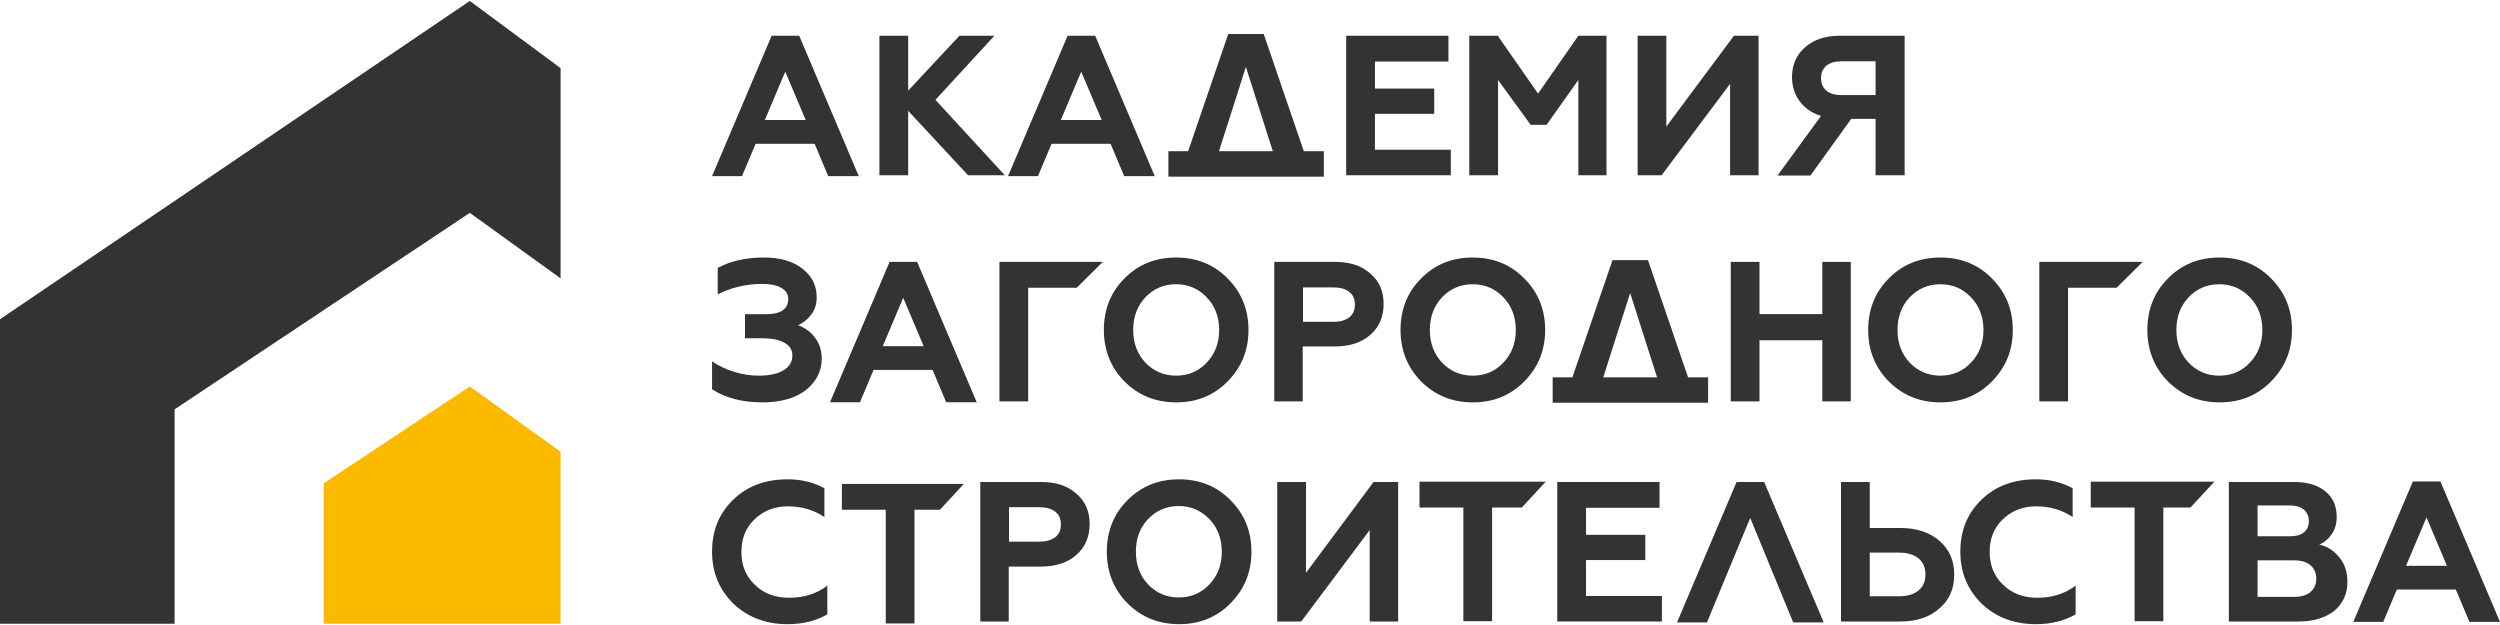
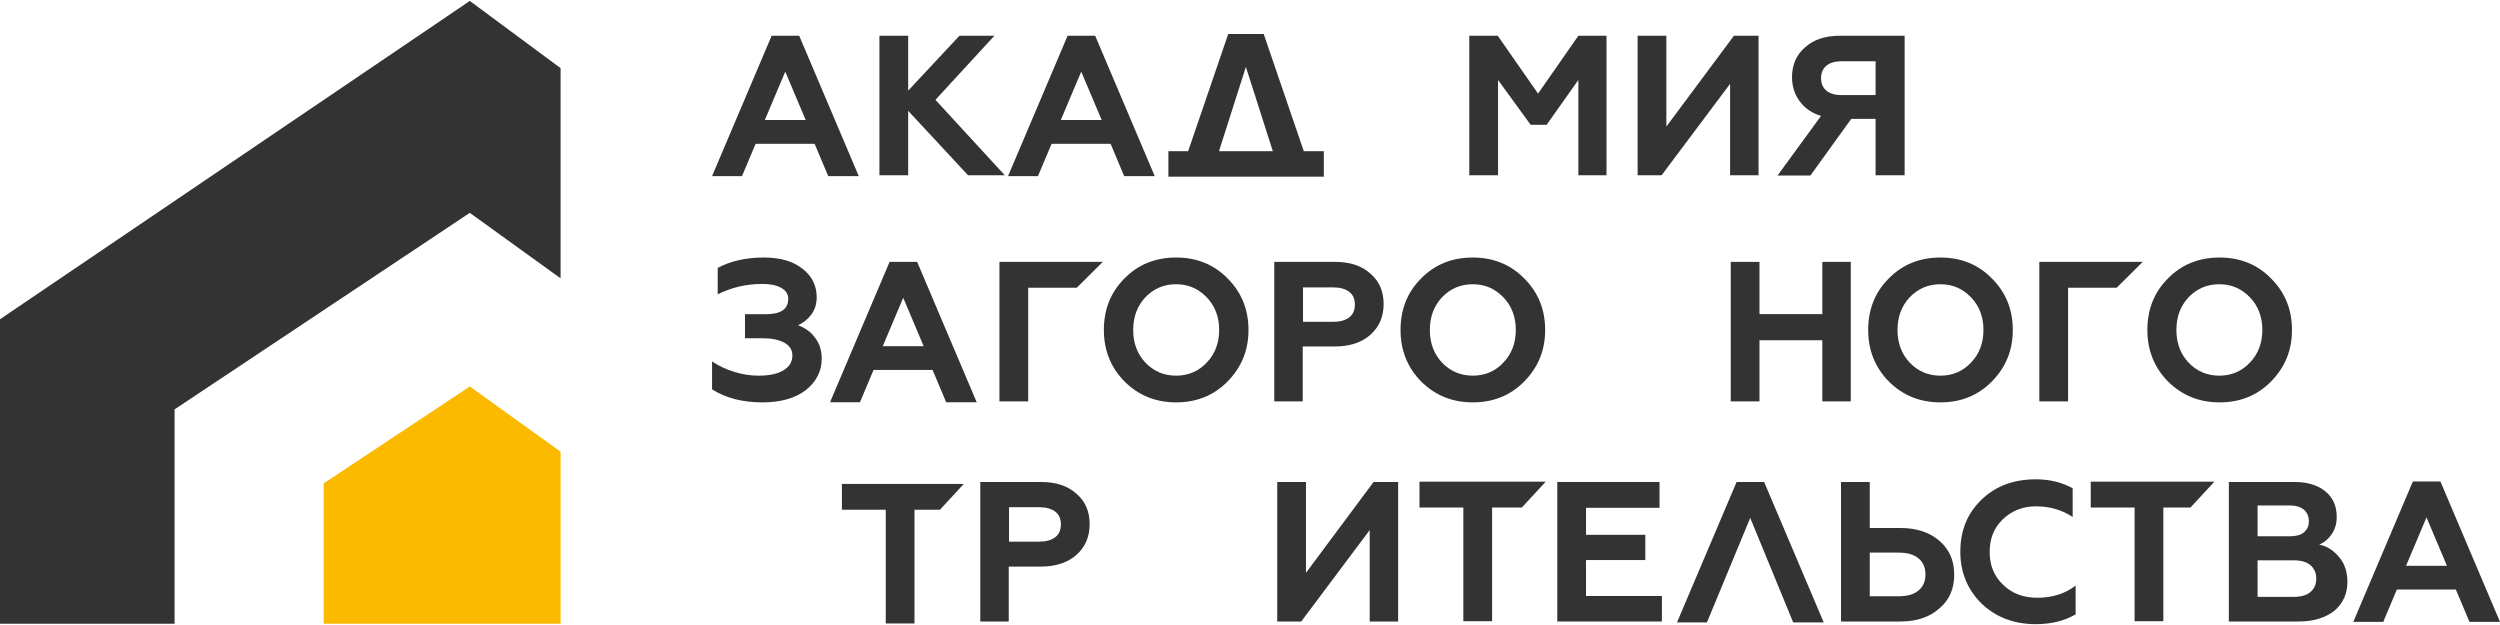
<svg xmlns="http://www.w3.org/2000/svg" width="160" height="40" viewBox="0 0 160 40" fill="none">
  <g clip-path="url(#clip0_14_29)">
    <path d="M35.878 4.362V17.815L30.068 13.623L11.174 26.199V39.918H0V20.432L30.068 0.06L35.878 4.362Z" fill="#333333" />
    <path d="M20.719 30.934L30.067 24.734L35.879 28.91V39.919C29.941 39.919 26.783 39.919 20.719 39.919V30.934Z" fill="#FBBA00" />
    <path d="M112.905 30.847H111.142L107.329 39.833H109.245L112.014 33.146L114.764 39.833H116.718L112.905 30.847Z" fill="#333333" />
-     <path d="M50.409 39.947C49.024 39.947 47.867 39.51 46.957 38.655C46.047 37.762 45.572 36.66 45.572 35.311C45.572 33.944 46.028 32.842 46.938 31.968C47.848 31.094 49.005 30.676 50.409 30.676C51.281 30.676 52.059 30.866 52.761 31.246V33.089C52.078 32.633 51.3 32.405 50.409 32.405C49.574 32.405 48.854 32.69 48.285 33.241C47.716 33.792 47.45 34.475 47.45 35.33C47.45 36.185 47.734 36.888 48.322 37.439C48.892 37.99 49.612 38.256 50.504 38.256C51.471 38.256 52.287 37.99 52.95 37.477V39.32C52.211 39.738 51.376 39.947 50.409 39.947Z" fill="#333333" />
    <path d="M64.578 39.776H62.738V30.847H66.626C67.594 30.847 68.334 31.094 68.903 31.607C69.472 32.101 69.737 32.747 69.737 33.544C69.737 34.361 69.453 35.007 68.903 35.501C68.353 35.995 67.594 36.261 66.626 36.261H64.559V39.776H64.578ZM64.578 32.443V34.665H66.513C66.949 34.665 67.29 34.57 67.537 34.38C67.784 34.191 67.897 33.906 67.897 33.563C67.897 33.203 67.784 32.937 67.537 32.747C67.29 32.557 66.949 32.462 66.513 32.462H64.578V32.443Z" fill="#333333" />
-     <path d="M70.837 35.311C70.837 34.001 71.273 32.899 72.146 32.025C73.018 31.132 74.118 30.676 75.465 30.676C76.793 30.676 77.893 31.132 78.765 32.025C79.657 32.918 80.093 34.02 80.093 35.311C80.093 36.603 79.657 37.686 78.765 38.598C77.893 39.491 76.793 39.947 75.465 39.947C74.137 39.947 73.037 39.491 72.146 38.598C71.273 37.705 70.837 36.603 70.837 35.311ZM73.473 37.401C74.004 37.952 74.649 38.237 75.446 38.237C76.224 38.237 76.887 37.952 77.4 37.401C77.931 36.85 78.196 36.147 78.196 35.311C78.196 34.475 77.931 33.773 77.4 33.222C76.868 32.671 76.224 32.386 75.446 32.386C74.649 32.386 74.004 32.671 73.473 33.222C72.961 33.773 72.696 34.456 72.696 35.311C72.696 36.147 72.961 36.85 73.473 37.401Z" fill="#333333" />
    <path d="M83.279 39.776H81.743V30.847H83.583V36.66L87.908 30.847H89.481V39.776H87.66V33.925L83.279 39.776Z" fill="#333333" />
    <path d="M90.847 32.481V30.828H98.926L97.397 32.481H95.494V39.757H93.654V32.481H90.847Z" fill="#333333" />
    <path d="M53.881 32.624V30.972H61.682L60.154 32.624H58.528V39.9H56.688V32.624H53.881Z" fill="#333333" />
    <path d="M106.362 39.776H99.666V30.847H106.21V32.5H101.506V34.228H105.3V35.843H101.506V38.142H106.362V39.776Z" fill="#333333" />
    <path d="M121.617 39.776H117.824V30.847H119.664V33.791H121.617C122.679 33.791 123.514 34.077 124.14 34.627C124.765 35.178 125.07 35.881 125.07 36.774C125.07 37.667 124.765 38.389 124.14 38.921C123.514 39.491 122.679 39.776 121.617 39.776ZM119.664 35.349V38.161H121.522C122.053 38.161 122.471 38.047 122.775 37.8C123.078 37.553 123.229 37.211 123.229 36.774C123.229 36.318 123.078 35.976 122.775 35.729C122.471 35.482 122.053 35.368 121.522 35.368H119.664V35.349Z" fill="#333333" />
    <path d="M130.298 39.947C128.913 39.947 127.756 39.51 126.846 38.655C125.935 37.762 125.461 36.66 125.461 35.311C125.461 33.944 125.916 32.842 126.827 31.968C127.737 31.094 128.895 30.676 130.298 30.676C131.17 30.676 131.948 30.866 132.65 31.246V33.089C131.967 32.633 131.19 32.405 130.298 32.405C129.463 32.405 128.743 32.69 128.173 33.241C127.605 33.792 127.339 34.475 127.339 35.33C127.339 36.185 127.624 36.888 128.212 37.439C128.781 37.99 129.501 38.256 130.393 38.256C131.361 38.256 132.175 37.99 132.84 37.477V39.32C132.119 39.738 131.265 39.947 130.298 39.947Z" fill="#333333" />
    <path d="M133.807 32.481V30.828H141.719L140.19 32.481H138.454V39.757H136.614V32.481H133.807Z" fill="#333333" />
    <path d="M147.122 39.776H142.646V30.847H146.837C147.653 30.847 148.316 31.037 148.81 31.436C149.303 31.835 149.549 32.367 149.549 33.089C149.549 33.526 149.436 33.886 149.227 34.191C149.018 34.494 148.753 34.722 148.43 34.855C148.924 34.95 149.341 35.216 149.701 35.653C150.062 36.071 150.233 36.603 150.233 37.249C150.233 38.009 149.948 38.617 149.398 39.092C148.829 39.529 148.089 39.776 147.122 39.776ZM144.485 32.367V34.323H146.552C146.932 34.323 147.236 34.247 147.444 34.077C147.653 33.906 147.767 33.678 147.767 33.355C147.767 33.032 147.653 32.804 147.444 32.614C147.236 32.443 146.932 32.348 146.552 32.348H144.485V32.367ZM144.485 35.862V38.199H146.8C147.254 38.199 147.615 38.104 147.862 37.895C148.108 37.686 148.241 37.401 148.241 37.04C148.241 36.66 148.108 36.375 147.862 36.166C147.615 35.957 147.254 35.862 146.8 35.862H144.485Z" fill="#333333" />
    <path d="M58.123 11.216H56.283V2.287H58.123V5.801L61.404 2.287H63.642L59.868 6.39L64.306 11.216H61.954L58.123 7.093V11.216Z" fill="#333333" />
    <path d="M66.43 11.273H64.514L68.327 2.287H70.091L73.903 11.273H71.949L71.077 9.202H67.302L66.43 11.273ZM69.199 4.586L67.891 7.682H70.508L69.199 4.586Z" fill="#333333" />
    <path d="M47.488 11.273H45.572L49.385 2.287H51.149L54.961 11.273H53.007L52.135 9.202H48.36L47.488 11.273ZM50.257 4.586L48.948 7.682H51.566L50.257 4.586Z" fill="#333333" />
-     <path d="M92.852 11.216H86.156V2.287H92.7V3.94H87.997V5.668H91.79V7.283H87.997V9.582H92.852V11.216Z" fill="#333333" />
    <path d="M95.875 11.216H94.034V2.287H95.855L98.435 5.991L101.015 2.287H102.816V11.216H101.015V5.117L98.985 7.986H97.961L95.875 5.117V11.216Z" fill="#333333" />
    <path d="M106.344 11.216H104.808V2.287H106.647V8.1L110.972 2.287H112.547V11.216H110.726V5.364L106.344 11.216Z" fill="#333333" />
    <path d="M115.865 11.235H113.76L116.548 7.416C115.96 7.245 115.505 6.922 115.182 6.485C114.86 6.048 114.689 5.535 114.689 4.927C114.689 4.149 114.974 3.503 115.524 3.028C116.074 2.534 116.814 2.287 117.762 2.287H121.897V11.216H120.037V7.606H118.482L115.865 11.235ZM117.856 6.086H120.037V3.921H117.856C117.439 3.921 117.117 4.016 116.889 4.206C116.662 4.396 116.548 4.662 116.548 5.003C116.548 5.345 116.662 5.611 116.889 5.801C117.117 5.991 117.439 6.086 117.856 6.086Z" fill="#333333" />
    <path d="M48.797 25.752C47.507 25.752 46.426 25.467 45.572 24.916V23.131C45.971 23.396 46.426 23.624 46.976 23.795C47.526 23.966 48.038 24.042 48.55 24.042C49.233 24.042 49.764 23.928 50.143 23.7C50.523 23.472 50.712 23.149 50.712 22.751C50.712 22.39 50.542 22.124 50.2 21.934C49.859 21.744 49.404 21.649 48.797 21.649H47.678V20.11H49.005C49.973 20.11 50.447 19.787 50.447 19.122C50.447 18.818 50.295 18.59 49.992 18.419C49.688 18.248 49.29 18.172 48.778 18.172C47.754 18.172 46.805 18.4 45.933 18.837V17.146C46.748 16.709 47.734 16.481 48.873 16.481C49.916 16.481 50.731 16.709 51.338 17.184C51.964 17.659 52.268 18.267 52.268 19.027C52.268 19.445 52.154 19.825 51.926 20.129C51.699 20.433 51.414 20.661 51.073 20.813C51.528 20.984 51.907 21.25 52.173 21.63C52.457 21.991 52.59 22.447 52.59 22.959C52.59 23.757 52.249 24.422 51.566 24.973C50.883 25.486 49.973 25.752 48.797 25.752Z" fill="#333333" />
    <path d="M55.037 25.745H53.121L56.934 16.76H58.697L62.51 25.745H60.556L59.684 23.675H55.909L55.037 25.745ZM57.806 19.058L56.497 22.155H59.115L57.806 19.058Z" fill="#333333" />
    <path d="M152.527 39.801H150.611L154.423 30.815H156.187L160 39.801H158.046L157.174 37.73H153.399L152.527 39.801ZM155.296 33.114L153.987 36.21H156.604L155.296 33.114Z" fill="#333333" />
    <path d="M65.804 25.689H63.964V16.76H70.582L68.914 18.413H65.804V25.689Z" fill="#333333" />
    <path d="M132.356 25.689H130.517V16.76H137.134L135.466 18.413H132.356V25.689Z" fill="#333333" />
    <path d="M70.647 21.117C70.647 19.806 71.084 18.704 71.956 17.83C72.829 16.937 73.929 16.481 75.275 16.481C76.603 16.481 77.703 16.937 78.576 17.83C79.467 18.723 79.903 19.825 79.903 21.117C79.903 22.409 79.467 23.491 78.576 24.403C77.703 25.296 76.603 25.752 75.275 25.752C73.948 25.752 72.848 25.296 71.956 24.403C71.084 23.51 70.647 22.409 70.647 21.117ZM73.303 23.206C73.834 23.757 74.479 24.042 75.275 24.042C76.053 24.042 76.717 23.757 77.229 23.206C77.76 22.656 78.026 21.953 78.026 21.117C78.026 20.281 77.76 19.578 77.229 19.027C76.698 18.476 76.053 18.191 75.275 18.191C74.479 18.191 73.834 18.476 73.303 19.027C72.791 19.578 72.525 20.262 72.525 21.117C72.525 21.972 72.791 22.656 73.303 23.206Z" fill="#333333" />
    <path d="M83.393 25.689H81.553V16.76H85.441C86.408 16.76 87.148 17.007 87.718 17.52C88.286 18.014 88.552 18.66 88.552 19.457C88.552 20.274 88.267 20.92 87.718 21.414C87.167 21.908 86.408 22.174 85.441 22.174H83.374V25.689H83.393ZM83.393 18.375V20.597H85.327C85.763 20.597 86.105 20.502 86.351 20.312C86.599 20.122 86.712 19.837 86.712 19.495C86.712 19.134 86.599 18.868 86.351 18.678C86.105 18.488 85.763 18.394 85.327 18.394H83.393V18.375Z" fill="#333333" />
    <path d="M89.634 21.117C89.634 19.806 90.07 18.704 90.942 17.83C91.815 16.937 92.915 16.481 94.261 16.481C95.589 16.481 96.689 16.937 97.562 17.83C98.453 18.723 98.89 19.825 98.89 21.117C98.89 22.409 98.453 23.491 97.562 24.403C96.689 25.296 95.589 25.752 94.261 25.752C92.934 25.752 91.834 25.296 90.942 24.403C90.07 23.51 89.634 22.409 89.634 21.117ZM92.289 23.206C92.82 23.757 93.465 24.042 94.261 24.042C95.039 24.042 95.703 23.757 96.215 23.206C96.746 22.656 97.012 21.953 97.012 21.117C97.012 20.281 96.746 19.578 96.215 19.027C95.684 18.476 95.039 18.191 94.261 18.191C93.465 18.191 92.82 18.476 92.289 19.027C91.777 19.578 91.511 20.262 91.511 21.117C91.511 21.972 91.777 22.656 92.289 23.206Z" fill="#333333" />
    <path d="M112.607 25.689H110.768V16.76H112.607V20.103H116.629V16.76H118.449V25.689H116.629V21.775H112.607V25.689Z" fill="#333333" />
    <path d="M119.563 21.117C119.563 19.806 119.999 18.704 120.872 17.83C121.745 16.937 122.844 16.481 124.191 16.481C125.519 16.481 126.619 16.937 127.491 17.83C128.383 18.723 128.819 19.825 128.819 21.117C128.819 22.409 128.383 23.491 127.491 24.403C126.619 25.296 125.519 25.752 124.191 25.752C122.864 25.752 121.763 25.296 120.872 24.403C119.999 23.51 119.563 22.409 119.563 21.117ZM122.219 23.206C122.75 23.757 123.395 24.042 124.191 24.042C124.968 24.042 125.633 23.757 126.144 23.206C126.676 22.656 126.941 21.953 126.941 21.117C126.941 20.281 126.676 19.578 126.144 19.027C125.613 18.476 124.968 18.191 124.191 18.191C123.395 18.191 122.75 18.476 122.219 19.027C121.706 19.578 121.441 20.262 121.441 21.117C121.441 21.972 121.706 22.656 122.219 23.206Z" fill="#333333" />
    <path d="M137.431 21.117C137.431 19.806 137.867 18.704 138.739 17.83C139.612 16.937 140.711 16.481 142.058 16.481C143.386 16.481 144.486 16.937 145.358 17.83C146.25 18.723 146.687 19.825 146.687 21.117C146.687 22.409 146.25 23.491 145.358 24.403C144.486 25.296 143.386 25.752 142.058 25.752C140.731 25.752 139.631 25.296 138.739 24.403C137.867 23.51 137.431 22.409 137.431 21.117ZM140.067 23.206C140.598 23.757 141.242 24.042 142.039 24.042C142.817 24.042 143.481 23.757 143.993 23.206C144.524 22.656 144.79 21.953 144.79 21.117C144.79 20.281 144.524 19.578 143.993 19.027C143.462 18.476 142.817 18.191 142.039 18.191C141.242 18.191 140.598 18.476 140.067 19.027C139.555 19.578 139.289 20.262 139.289 21.117C139.289 21.972 139.555 22.656 140.067 23.206Z" fill="#333333" />
    <path fill-rule="evenodd" clip-rule="evenodd" d="M76.041 9.676L78.607 2.176H80.877L83.443 9.676H84.725V11.305H74.777V9.676H76.041ZM78.015 9.676H81.46L79.737 4.283L78.015 9.676Z" fill="#333333" />
-     <path fill-rule="evenodd" clip-rule="evenodd" d="M100.634 24.149L103.2 16.648H105.47L108.036 24.149H109.319V25.777H99.37V24.149H100.634ZM102.608 24.149H106.052L104.33 18.756L102.608 24.149Z" fill="#333333" />
  </g>
  <defs>
    <clipPath id="clip0_14_29">
      <rect width="160" height="40" fill="white" />
    </clipPath>
  </defs>
</svg>